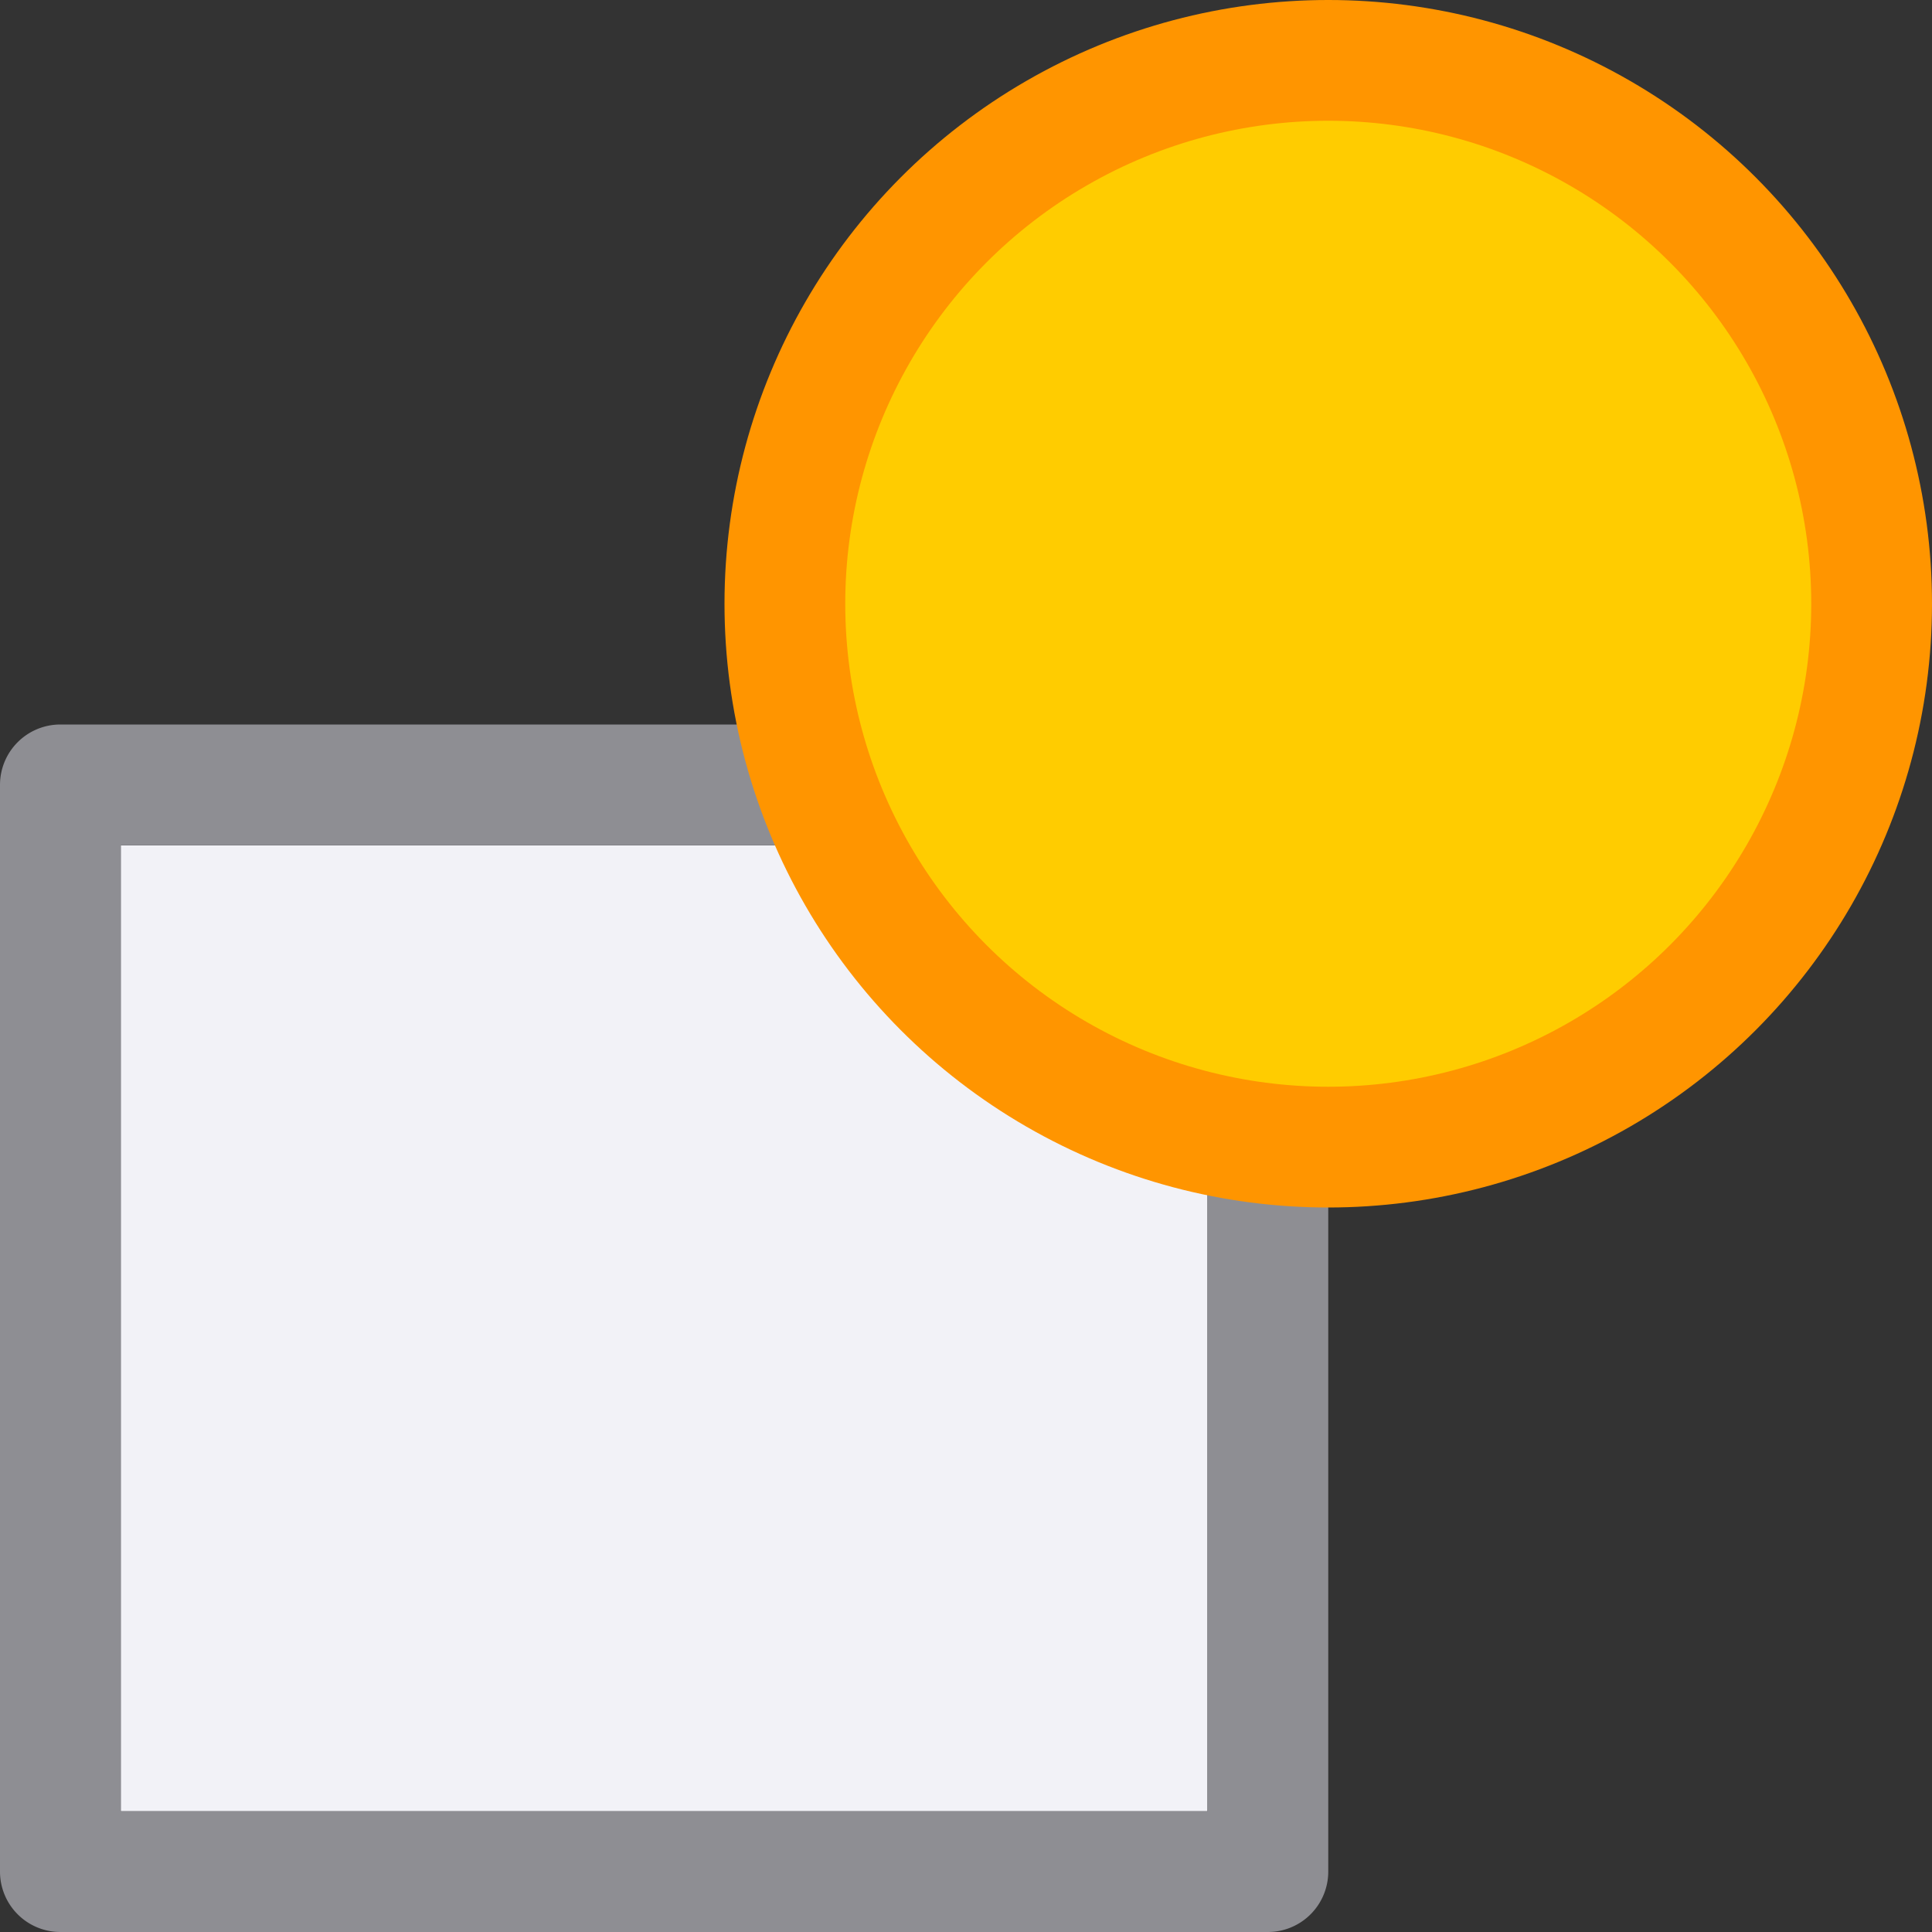
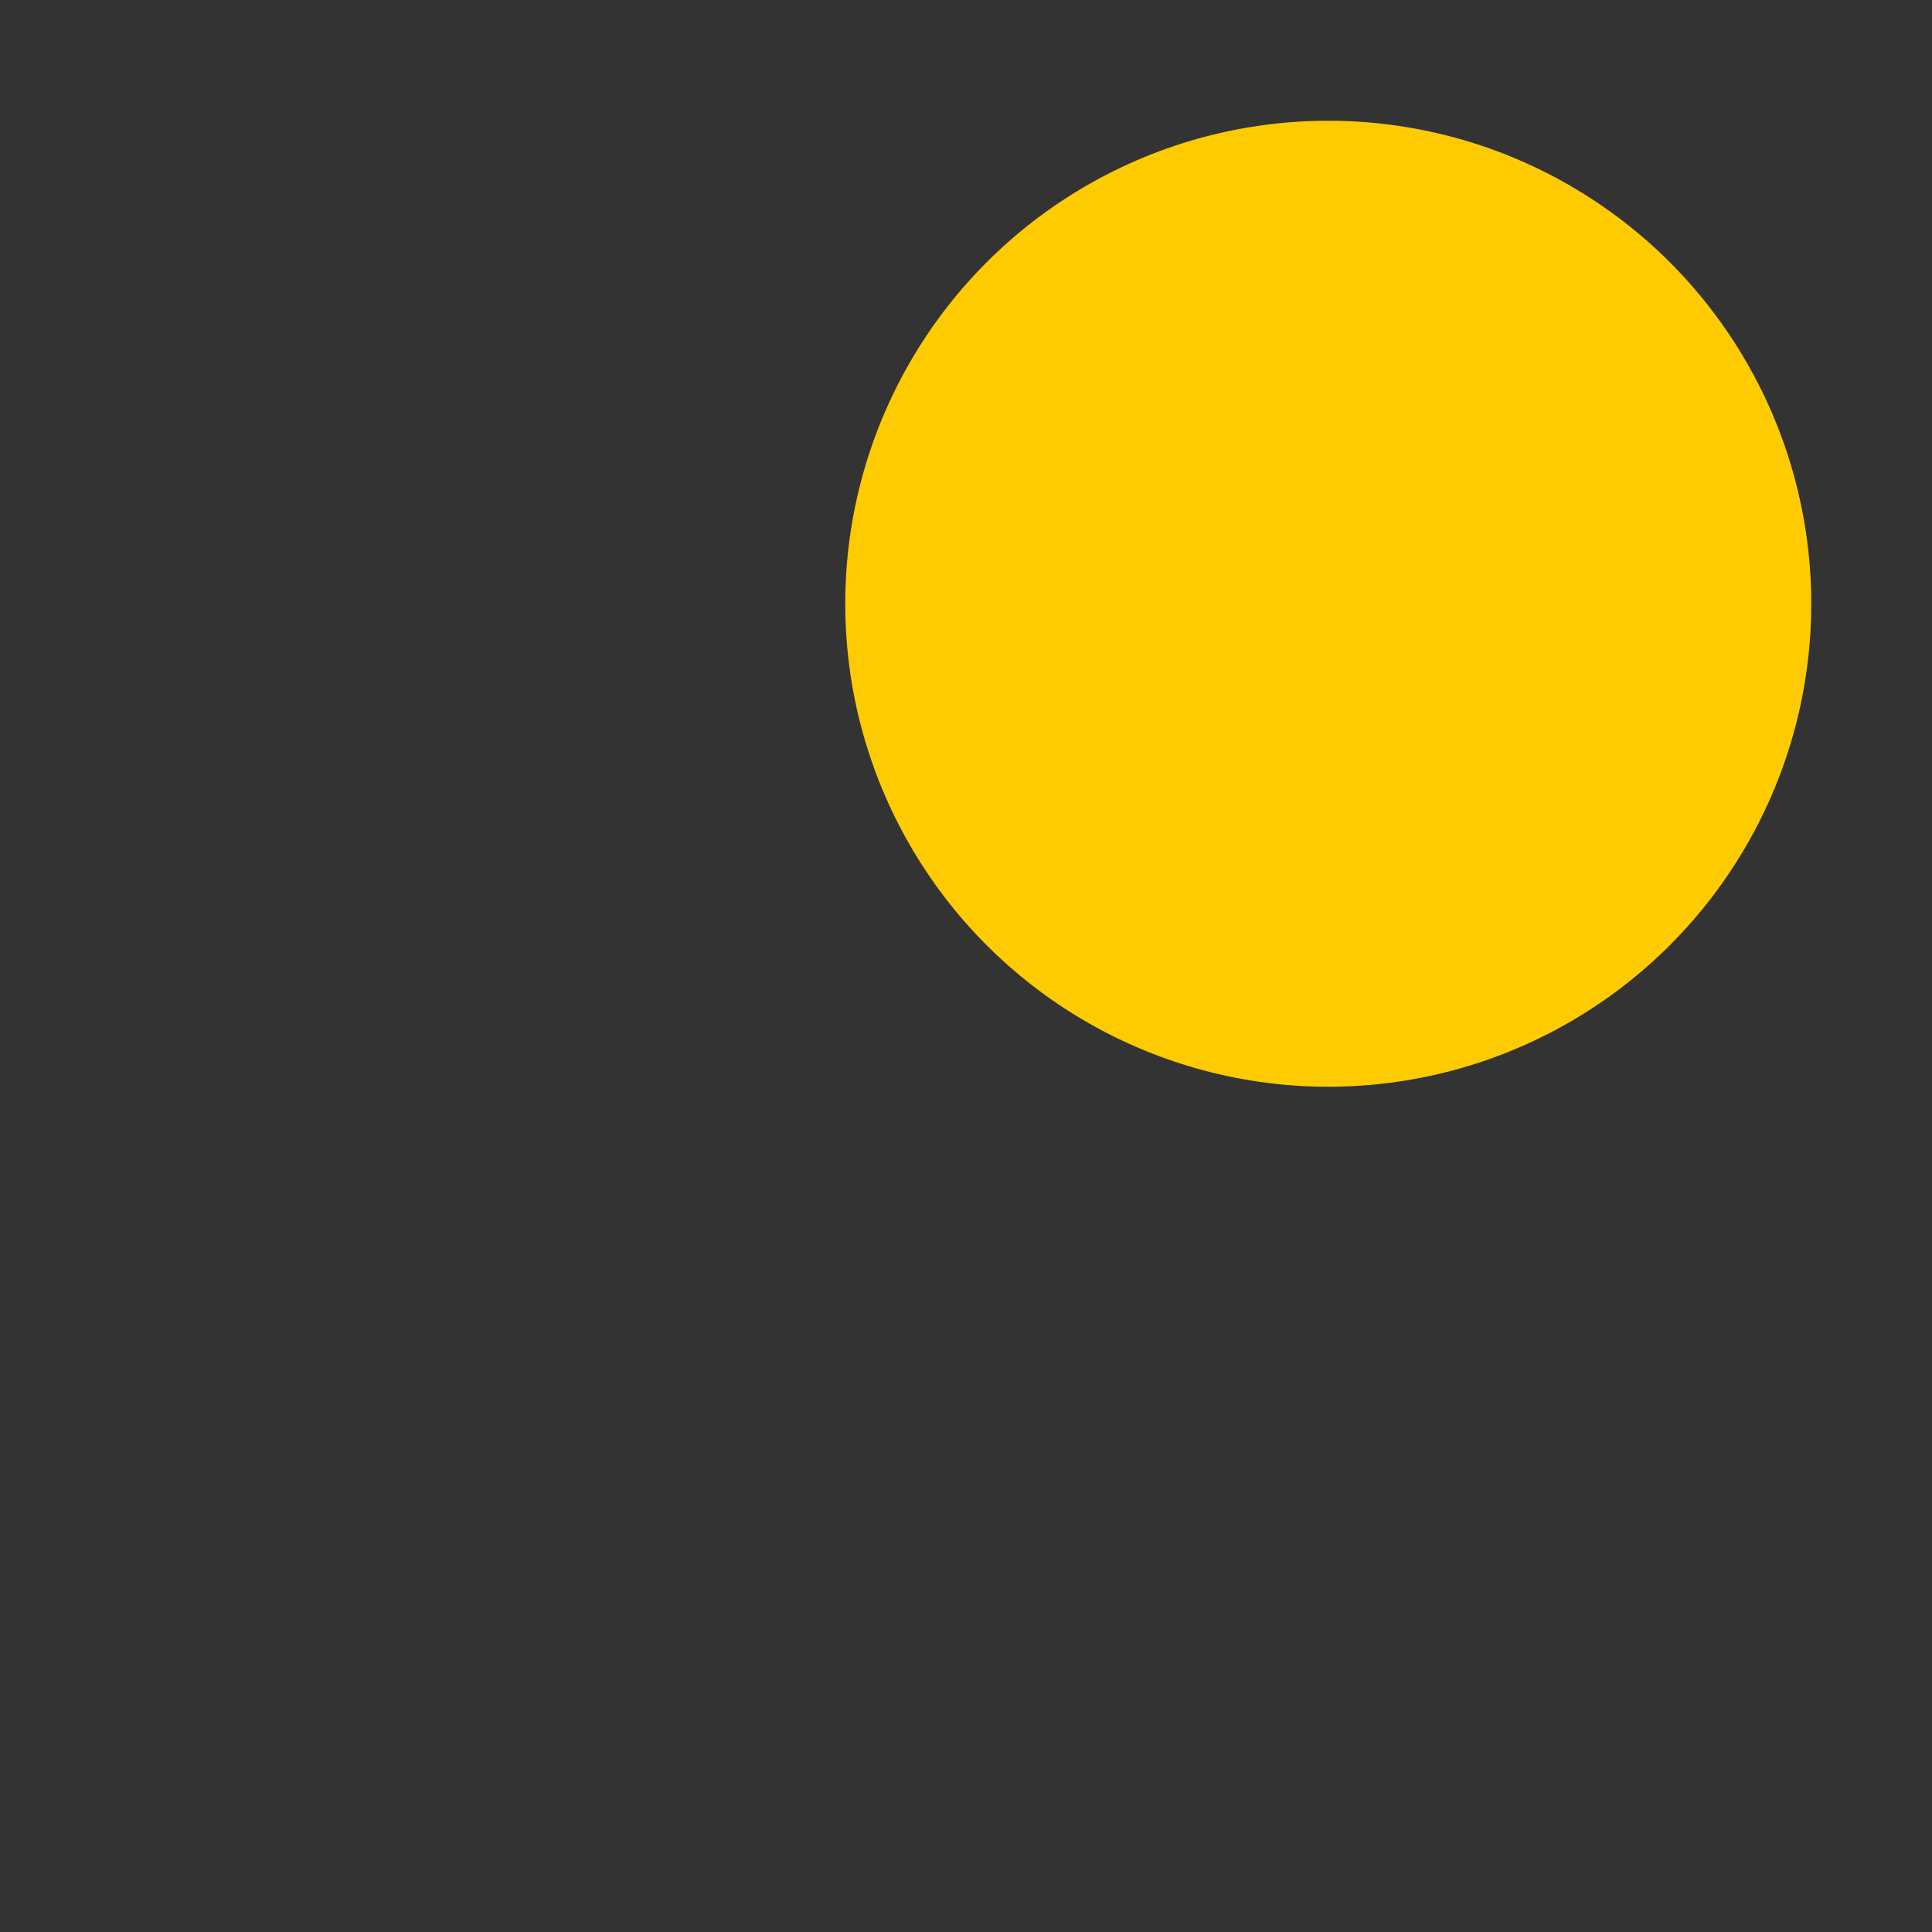
<svg xmlns="http://www.w3.org/2000/svg" viewBox="0 0 16 16">
-   <rect x="0" y="0" width="16" height="16" fill="#333333" stroke="none" />/&amp;gt;<path d="m1 7v4.09 3.91h4.65 4.35v-4.09-3.91h-4.65z" fill="#f2f2f7" />
-   <path d="m.5 6a.5.5 0 0 0 -.5.5v4.5 4.5a.5.5 0 0 0 .5.5h5.414 4.586a.5.5 0 0 0 .5-.5v-4.5-4.5a.5.5 0 0 0 -.5-.5h-5.414zm.5 1h4.35 4.65v3.91 4.09h-4.35-4.65v-3.91z" fill="#8e8e93" />
-   <circle cx="11" cy="5" fill="#ff9500" r="5" />
-   <circle cx="11" cy="5" fill="#fc0" fill-opacity=".996" r="4" />
+   <rect x="0" y="0" width="16" height="16" fill="#333333" stroke="none" />/&amp;gt;<circle cx="11" cy="5" fill="#fc0" fill-opacity=".996" r="4" />
</svg>